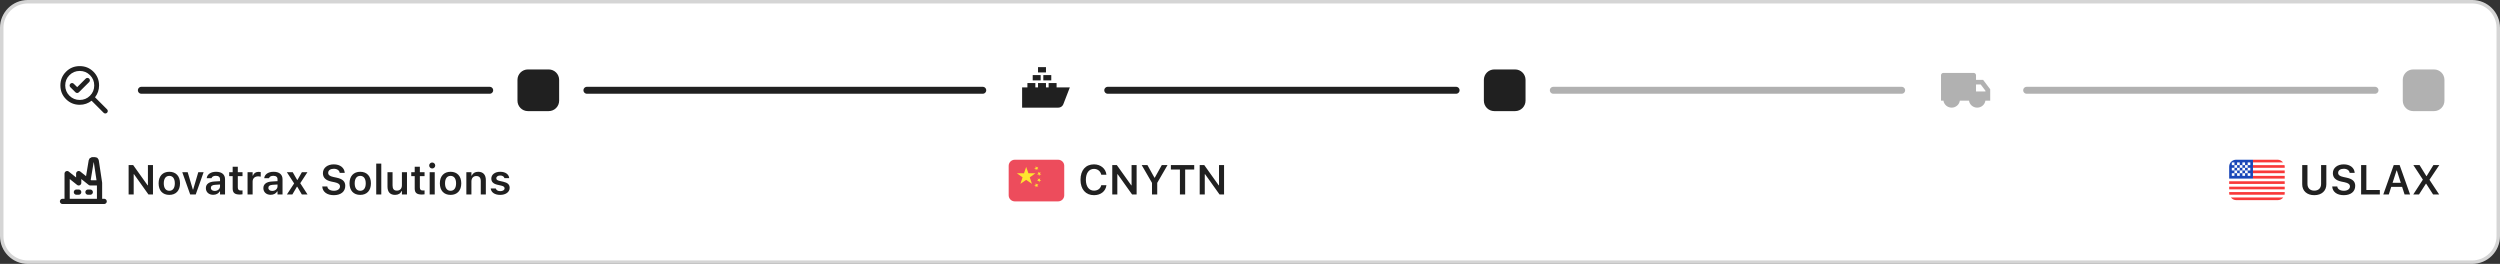
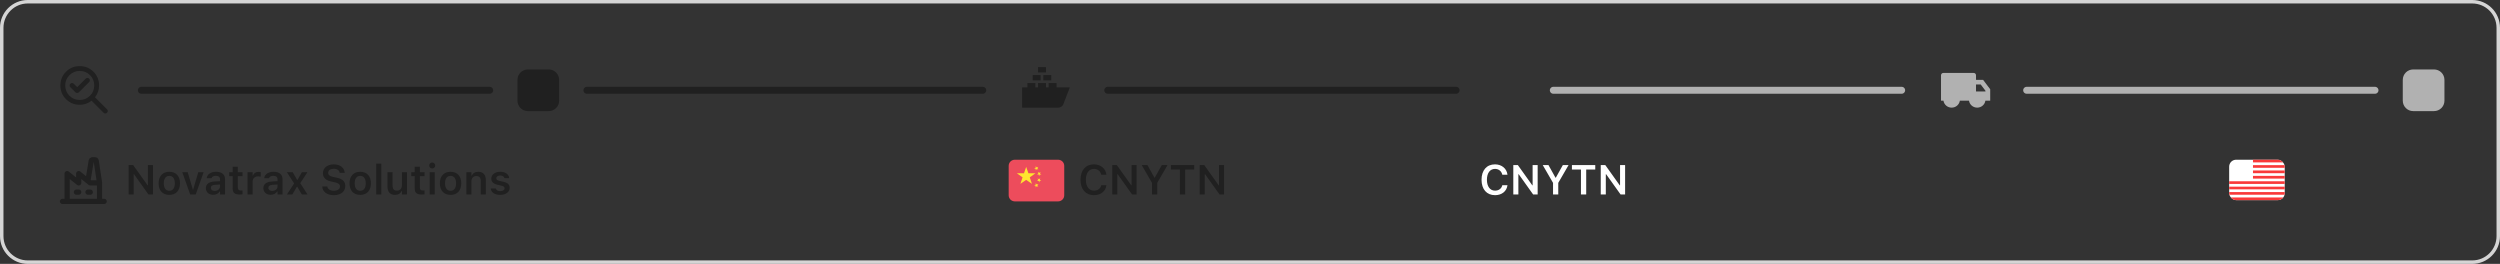
<svg xmlns="http://www.w3.org/2000/svg" width="720" height="76" viewBox="0 0 720 76" fill="none">
  <rect x="0" y="0" width="720" height="76" fill="#333333" stroke="none" />
-   <path d="M8 0.5H712C716.142 0.5 719.5 3.858 719.5 8V68C719.5 72.142 716.142 75.5 712 75.5H8C3.858 75.5 0.5 72.142 0.5 68V8C0.5 3.858 3.858 0.5 8 0.5Z" fill="white" />
  <path d="M8 0.5H712C716.142 0.5 719.5 3.858 719.5 8V68C719.5 72.142 716.142 75.5 712 75.5H8C3.858 75.5 0.5 72.142 0.5 68V8C0.5 3.858 3.858 0.5 8 0.5Z" stroke="#D5D5D5" />
  <path d="M22.963 28.785C24.123 28.785 25.109 28.379 25.922 27.567C26.734 26.754 27.14 25.768 27.14 24.608C27.14 23.447 26.734 22.461 25.922 21.648C25.109 20.836 24.123 20.43 22.963 20.43C21.802 20.43 20.816 20.836 20.003 21.648C19.191 22.461 18.785 23.447 18.785 24.608C18.785 25.768 19.191 26.754 20.003 27.567C20.816 28.379 21.802 28.785 22.963 28.785ZM22.232 25.095L21.239 24.12C21.1 23.981 20.938 23.911 20.752 23.911C20.566 23.911 20.404 23.981 20.265 24.12C20.125 24.259 20.053 24.422 20.047 24.608C20.041 24.793 20.108 24.956 20.247 25.095L21.727 26.574C21.866 26.714 22.031 26.783 22.223 26.783C22.414 26.783 22.58 26.714 22.719 26.574L25.678 23.633C25.817 23.494 25.887 23.328 25.887 23.137C25.887 22.945 25.817 22.78 25.678 22.641C25.539 22.501 25.373 22.432 25.182 22.432C24.99 22.432 24.825 22.501 24.686 22.641L22.232 25.095ZM22.963 30.177C21.408 30.177 20.09 29.638 19.011 28.559C17.932 27.48 17.393 26.163 17.393 24.608C17.393 23.053 17.932 21.735 19.011 20.656C20.09 19.577 21.408 19.038 22.963 19.038C24.517 19.038 25.835 19.577 26.914 20.656C27.993 21.735 28.533 23.053 28.533 24.608C28.533 25.257 28.431 25.869 28.228 26.444C28.025 27.018 27.738 27.543 27.366 28.019L30.83 31.483C30.969 31.622 31.039 31.788 31.039 31.979C31.039 32.17 30.969 32.336 30.83 32.475C30.691 32.614 30.526 32.684 30.334 32.684C30.143 32.684 29.977 32.614 29.838 32.475L26.374 29.011C25.898 29.383 25.373 29.67 24.799 29.873C24.224 30.076 23.612 30.177 22.963 30.177Z" fill="#202020" />
  <path d="M40.71 26H141.032" stroke="#202020" stroke-width="2" stroke-linecap="round" />
  <path d="M149.032 23C149.032 21.343 150.375 20 152.032 20H158.032C159.689 20 161.032 21.343 161.032 23V29C161.032 30.657 159.689 32 158.032 32H152.032C150.375 32 149.032 30.657 149.032 29V23Z" fill="#202020" />
  <path d="M169.032 26H283.032" stroke="#202020" stroke-width="2" stroke-linecap="round" />
  <path d="M294.366 25.167H308.116L306.219 30.067C305.979 30.633 305.425 31 304.812 31H294.366L294.366 25.167Z" fill="#202020" />
  <path d="M295.893 23.917H298.185V25.444H295.893V23.917Z" fill="#202020" />
  <path d="M298.949 23.917H301.241V25.444H298.949V23.917Z" fill="#202020" />
  <path d="M302.005 23.917H304.296V25.444H302.005V23.917Z" fill="#202020" />
  <path d="M297.421 21.625H299.713V23.153H297.421V21.625Z" fill="#202020" />
  <path d="M300.477 21.625H302.768V23.153H300.477V21.625Z" fill="#202020" />
  <path d="M298.949 19.333H301.241V20.861H298.949V19.333Z" fill="#202020" />
  <path d="M319.032 26H419.355" stroke="#202020" stroke-width="2" stroke-linecap="round" />
-   <path d="M427.355 23C427.355 21.343 428.698 20 430.355 20H436.355C438.012 20 439.355 21.343 439.355 23V29C439.355 30.657 438.012 32 436.355 32H430.355C428.698 32 427.355 30.657 427.355 29V23Z" fill="#202020" />
  <path d="M447.355 26H547.677" stroke="#B1B1B1" stroke-width="2" stroke-linecap="round" />
  <path d="M569.091 23H571.135L573.178 25.704V29H571.792C571.626 30.131 570.633 31 569.432 31C568.231 31 567.238 30.131 567.072 29H564.436C564.271 30.131 563.277 31 562.076 31C560.875 31 559.882 30.131 559.716 29H559.011V21.667C559.011 21.299 559.316 21 559.692 21H568.41C568.786 21 569.091 21.299 569.091 21.667V23ZM569.091 24.333V26.333H571.816V26.143L570.448 24.333H569.091Z" fill="#B1B1B1" />
  <path d="M583.678 26H684" stroke="#B1B1B1" stroke-width="2" stroke-linecap="round" />
  <path d="M692 23C692 21.343 693.343 20 695 20H701C702.657 20 704 21.343 704 23V29C704 30.657 702.657 32 701 32H695C693.343 32 692 30.657 692 29V23Z" fill="#B1B1B1" />
  <path d="M18 58H30M19.333 58V50L22.667 52.667V50L26 52.667H28.667M28.667 52.667V58M28.667 52.667L27.709 46.284C27.698 46.205 27.658 46.133 27.597 46.081C27.537 46.029 27.459 46 27.379 46H26.616C26.537 46 26.46 46.028 26.4 46.079C26.34 46.13 26.3 46.201 26.287 46.279L25.333 52M22 55.333H22.667M25.333 55.333H26" stroke="#202020" stroke-width="1.5" stroke-linecap="round" stroke-linejoin="round" />
  <path d="M37.043 56V47.545H38.355L42.51 53.369H42.603V47.545H44.057V56H42.75L38.596 50.176H38.502V56H37.043ZM48.762 56.129C46.84 56.129 45.68 54.875 45.68 52.801V52.789C45.68 50.732 46.857 49.473 48.762 49.473C50.672 49.473 51.844 50.727 51.844 52.789V52.801C51.844 54.875 50.678 56.129 48.762 56.129ZM48.762 54.945C49.775 54.945 50.35 54.154 50.35 52.807V52.795C50.35 51.447 49.77 50.65 48.762 50.65C47.748 50.65 47.168 51.447 47.168 52.795V52.807C47.168 54.154 47.748 54.945 48.762 54.945ZM54.773 56L52.494 49.596H54.053L55.535 54.576H55.635L57.105 49.596H58.641L56.373 56H54.773ZM61.395 56.105C60.176 56.105 59.291 55.355 59.291 54.19V54.178C59.291 53.035 60.164 52.367 61.723 52.273L63.369 52.174V51.623C63.369 50.984 62.953 50.633 62.168 50.633C61.5 50.633 61.066 50.873 60.92 51.295L60.914 51.318H59.537L59.543 51.266C59.684 50.188 60.715 49.473 62.238 49.473C63.885 49.473 64.811 50.27 64.811 51.623V56H63.369V55.121H63.27C62.918 55.742 62.238 56.105 61.395 56.105ZM60.732 54.119C60.732 54.664 61.195 54.986 61.84 54.986C62.719 54.986 63.369 54.412 63.369 53.65V53.135L61.928 53.228C61.113 53.281 60.732 53.58 60.732 54.107V54.119ZM69.082 56.029C67.611 56.029 67.008 55.537 67.008 54.301V50.727H66.012V49.596H67.008V48.025H68.49V49.596H69.844V50.727H68.49V53.955C68.49 54.594 68.742 54.863 69.352 54.863C69.557 54.863 69.668 54.857 69.844 54.84V55.965C69.633 56.006 69.363 56.029 69.082 56.029ZM71.297 56V49.596H72.756V50.58H72.856C73.072 49.895 73.658 49.49 74.502 49.49C74.725 49.49 74.953 49.52 75.094 49.56V50.867C74.859 50.82 74.619 50.785 74.367 50.785C73.394 50.785 72.756 51.365 72.756 52.279V56H71.297ZM77.953 56.105C76.734 56.105 75.85 55.355 75.85 54.19V54.178C75.85 53.035 76.723 52.367 78.281 52.273L79.928 52.174V51.623C79.928 50.984 79.512 50.633 78.727 50.633C78.059 50.633 77.625 50.873 77.478 51.295L77.473 51.318H76.096L76.102 51.266C76.242 50.188 77.273 49.473 78.797 49.473C80.443 49.473 81.369 50.27 81.369 51.623V56H79.928V55.121H79.828C79.477 55.742 78.797 56.105 77.953 56.105ZM77.291 54.119C77.291 54.664 77.754 54.986 78.398 54.986C79.277 54.986 79.928 54.412 79.928 53.65V53.135L78.486 53.228C77.672 53.281 77.291 53.58 77.291 54.107V54.119ZM82.635 56L84.709 52.824L82.617 49.596H84.305L85.576 51.816H85.676L86.941 49.596H88.541L86.473 52.76L88.564 56H86.924L85.611 53.773H85.512L84.205 56H82.635ZM96.135 56.211C94.172 56.211 92.924 55.244 92.818 53.785L92.812 53.703H94.277L94.283 53.762C94.353 54.471 95.109 54.94 96.182 54.94C97.201 54.94 97.916 54.435 97.916 53.709V53.703C97.916 53.094 97.477 52.725 96.387 52.49L95.478 52.303C93.75 51.94 93 51.131 93 49.871V49.865C93 48.353 94.301 47.334 96.129 47.334C98.004 47.334 99.17 48.359 99.275 49.719L99.281 49.795H97.834L97.822 49.725C97.717 49.068 97.09 48.6 96.123 48.605C95.186 48.605 94.518 49.045 94.518 49.766V49.772C94.518 50.369 94.945 50.744 96 50.967L96.908 51.16C98.689 51.535 99.434 52.25 99.434 53.527V53.533C99.434 55.18 98.162 56.211 96.135 56.211ZM103.746 56.129C101.824 56.129 100.664 54.875 100.664 52.801V52.789C100.664 50.732 101.842 49.473 103.746 49.473C105.656 49.473 106.828 50.727 106.828 52.789V52.801C106.828 54.875 105.662 56.129 103.746 56.129ZM103.746 54.945C104.76 54.945 105.334 54.154 105.334 52.807V52.795C105.334 51.447 104.754 50.65 103.746 50.65C102.732 50.65 102.152 51.447 102.152 52.795V52.807C102.152 54.154 102.732 54.945 103.746 54.945ZM108.352 56V47.117H109.811V56H108.352ZM113.777 56.129C112.336 56.129 111.598 55.262 111.598 53.738V49.596H113.057V53.404C113.057 54.395 113.426 54.898 114.305 54.898C115.248 54.898 115.752 54.289 115.752 53.328V49.596H117.211V56H115.752V55.027H115.652C115.354 55.713 114.703 56.129 113.777 56.129ZM121.512 56.029C120.041 56.029 119.438 55.537 119.438 54.301V50.727H118.441V49.596H119.438V48.025H120.92V49.596H122.273V50.727H120.92V53.955C120.92 54.594 121.172 54.863 121.781 54.863C121.986 54.863 122.098 54.857 122.273 54.84V55.965C122.062 56.006 121.793 56.029 121.512 56.029ZM124.477 48.523C123.996 48.523 123.604 48.143 123.604 47.662C123.604 47.188 123.996 46.801 124.477 46.801C124.951 46.801 125.344 47.188 125.344 47.662C125.344 48.143 124.951 48.523 124.477 48.523ZM123.744 56V49.596H125.203V56H123.744ZM129.762 56.129C127.84 56.129 126.68 54.875 126.68 52.801V52.789C126.68 50.732 127.857 49.473 129.762 49.473C131.672 49.473 132.844 50.727 132.844 52.789V52.801C132.844 54.875 131.678 56.129 129.762 56.129ZM129.762 54.945C130.775 54.945 131.35 54.154 131.35 52.807V52.795C131.35 51.447 130.77 50.65 129.762 50.65C128.748 50.65 128.168 51.447 128.168 52.795V52.807C128.168 54.154 128.748 54.945 129.762 54.945ZM134.309 56V49.596H135.768V50.574H135.867C136.172 49.889 136.787 49.473 137.713 49.473C139.143 49.473 139.922 50.334 139.922 51.857V56H138.463V52.197C138.463 51.201 138.059 50.697 137.174 50.697C136.307 50.697 135.768 51.307 135.768 52.268V56H134.309ZM144.064 56.129C142.436 56.129 141.451 55.379 141.328 54.295V54.283H142.775L142.781 54.295C142.934 54.74 143.361 55.051 144.088 55.051C144.814 55.051 145.318 54.723 145.318 54.242V54.23C145.318 53.855 145.037 53.609 144.334 53.451L143.297 53.217C142.078 52.947 141.498 52.373 141.498 51.43V51.424C141.498 50.27 142.553 49.473 144.064 49.473C145.623 49.473 146.555 50.246 146.648 51.283V51.295H145.277L145.271 51.277C145.166 50.873 144.744 50.545 144.059 50.545C143.408 50.545 142.939 50.861 142.939 51.342V51.348C142.939 51.723 143.209 51.951 143.9 52.109L144.938 52.338C146.191 52.619 146.783 53.152 146.783 54.084V54.096C146.783 55.315 145.641 56.129 144.064 56.129Z" fill="#202020" />
  <g clip-path="url(#clip0_28_827)">
    <path d="M290.5 47.744C290.5 46.781 291.296 46 292.278 46H304.722C305.704 46 306.5 46.781 306.5 47.744V56.256C306.5 57.219 305.704 58 304.722 58H292.278C291.296 58 290.5 57.219 290.5 56.256V47.744Z" fill="#ED4C5C" />
    <path d="M295.537 51.806L297.196 52.945L296.574 51.074L298.233 49.894H296.18L295.537 48.063L294.915 49.894H292.841L294.5 51.074L293.878 52.945L295.537 51.806ZM298.295 53.21L297.818 53.312L298.275 53.495V53.962L298.586 53.617L299.042 53.779L298.772 53.393L299.063 53.027L298.586 53.129L298.295 52.742V53.21ZM299.001 51.827L298.648 52.132L299.125 52.091L299.332 52.539L299.415 52.071L299.892 52.03L299.478 51.786L299.581 51.318L299.229 51.623L298.814 51.379L299.001 51.827ZM299.125 50.24L299.27 50.708L299.415 50.26H299.892L299.519 49.975L299.664 49.508L299.27 49.792L298.897 49.487L299.042 49.955L298.648 50.22L299.125 50.24ZM298.295 48.613V49.081L298.586 48.694L299.063 48.796L298.772 48.429L299.042 48.043L298.586 48.226L298.275 47.86V48.328L297.818 48.511L298.295 48.613Z" fill="#FFE62E" />
  </g>
  <path d="M315.07 56.211C312.674 56.211 311.186 54.512 311.186 51.781V51.77C311.186 49.027 312.668 47.334 315.064 47.334C316.986 47.334 318.445 48.553 318.645 50.281V50.328H317.162L317.156 50.305C316.939 49.303 316.131 48.641 315.064 48.641C313.629 48.641 312.732 49.842 312.732 51.764V51.775C312.732 53.703 313.629 54.904 315.07 54.904C316.143 54.904 316.939 54.307 317.156 53.375L317.162 53.346H318.645V53.387C318.422 55.08 317.021 56.211 315.07 56.211ZM320.332 56V47.545H321.645L325.799 53.369H325.893V47.545H327.346V56H326.039L321.885 50.176H321.791V56H320.332ZM331.775 56V52.666L328.811 47.545H330.463L332.479 51.172H332.578L334.594 47.545H336.246L333.281 52.666V56H331.775ZM339.814 56V48.816H337.213V47.545H343.934V48.816H341.326V56H339.814ZM345.516 56V47.545H346.828L350.982 53.369H351.076V47.545H352.529V56H351.223L347.068 50.176H346.975V56H345.516Z" fill="#202020" />
  <path d="M430.57 56.211C428.174 56.211 426.686 54.512 426.686 51.781V51.77C426.686 49.027 428.168 47.334 430.564 47.334C432.486 47.334 433.945 48.553 434.145 50.281V50.328H432.662L432.656 50.305C432.439 49.303 431.631 48.641 430.564 48.641C429.129 48.641 428.232 49.842 428.232 51.764V51.775C428.232 53.703 429.129 54.904 430.57 54.904C431.643 54.904 432.439 54.307 432.656 53.375L432.662 53.346H434.145V53.387C433.922 55.08 432.521 56.211 430.57 56.211ZM435.832 56V47.545H437.145L441.299 53.369H441.393V47.545H442.846V56H441.539L437.385 50.176H437.291V56H435.832ZM447.275 56V52.666L444.311 47.545H445.963L447.979 51.172H448.078L450.094 47.545H451.746L448.781 52.666V56H447.275ZM455.314 56V48.816H452.713V47.545H459.434V48.816H456.826V56H455.314ZM461.016 56V47.545H462.328L466.482 53.369H466.576V47.545H468.029V56H466.723L462.568 50.176H462.475V56H461.016Z" fill="white" />
  <g clip-path="url(#clip1_28_827)">
    <rect x="642" y="46" width="16" height="11.636" rx="2" fill="white" />
-     <path fill-rule="evenodd" clip-rule="evenodd" d="M642 46H648.857V51.43H642V46Z" fill="#1A47B8" />
    <path fill-rule="evenodd" clip-rule="evenodd" d="M648.857 46V46.776H658V46H648.857ZM648.857 47.551V48.327H658V47.551H648.857ZM648.857 49.103V49.879H658V49.103H648.857ZM648.857 50.654V51.43L658 51.43V50.654H648.857ZM642 52.206V52.982H658V52.206H642ZM642 53.758V54.533H658V53.758H642ZM642 55.309V56.085H658V55.309H642ZM642 56.861V57.636H658V56.861H642Z" fill="#F93939" />
    <path fill-rule="evenodd" clip-rule="evenodd" d="M642.762 46.776V47.551H643.524V46.776H642.762ZM644.286 46.776V47.551H645.048V46.776H644.286ZM645.81 46.776V47.551H646.571V46.776H645.81ZM647.333 46.776V47.551H648.095V46.776H647.333ZM646.571 47.551V48.327H647.333V47.551H646.571ZM645.048 47.551V48.327H645.81V47.551H645.048ZM643.524 47.551V48.327H644.286V47.551H643.524ZM642.762 48.327V49.103H643.524V48.327H642.762ZM644.286 48.327V49.103H645.048V48.327H644.286ZM645.81 48.327V49.103H646.571V48.327H645.81ZM647.333 48.327V49.103H648.095V48.327H647.333ZM642.762 49.879V50.654H643.524V49.879H642.762ZM644.286 49.879V50.654H645.048V49.879H644.286ZM645.81 49.879V50.654H646.571V49.879H645.81ZM647.333 49.879V50.654H648.095V49.879H647.333ZM646.571 49.103V49.879H647.333V49.103H646.571ZM645.048 49.103V49.879H645.81V49.103H645.048ZM643.524 49.103V49.879H644.286V49.103H643.524Z" fill="white" />
  </g>
-   <path d="M666.512 56.211C664.373 56.211 663.037 54.951 663.037 53.088V47.545H664.549V52.965C664.549 54.131 665.258 54.904 666.518 54.904C667.771 54.904 668.475 54.131 668.475 52.965V47.545H669.986V53.088C669.986 54.951 668.662 56.211 666.512 56.211ZM675.002 56.211C673.039 56.211 671.791 55.244 671.686 53.785L671.68 53.703H673.145L673.15 53.762C673.221 54.471 673.977 54.94 675.049 54.94C676.068 54.94 676.783 54.435 676.783 53.709V53.703C676.783 53.094 676.344 52.725 675.254 52.49L674.346 52.303C672.617 51.94 671.867 51.131 671.867 49.871V49.865C671.867 48.353 673.168 47.334 674.996 47.334C676.871 47.334 678.037 48.359 678.143 49.719L678.148 49.795H676.701L676.689 49.725C676.584 49.068 675.957 48.6 674.99 48.605C674.053 48.605 673.385 49.045 673.385 49.766V49.772C673.385 50.369 673.812 50.744 674.867 50.967L675.775 51.16C677.557 51.535 678.301 52.25 678.301 53.527V53.533C678.301 55.18 677.029 56.211 675.002 56.211ZM680 56V47.545H681.512V54.728H685.391V56H680ZM686.393 56L689.393 47.545H691.098L694.098 56H692.516L691.807 53.815H688.678L687.975 56H686.393ZM690.195 49.115L689.059 52.648H691.432L690.295 49.115H690.195ZM695.023 56L697.783 51.74V51.723L695.047 47.545H696.834L698.797 50.727H698.861L700.818 47.545H702.518L699.688 51.764V51.781L702.471 56H700.725L698.727 52.889H698.674L696.676 56H695.023Z" fill="#202020" />
  <defs>
    <clipPath id="clip0_28_827">
      <rect width="16" height="16" fill="white" transform="translate(290.5 44)" />
    </clipPath>
    <clipPath id="clip1_28_827">
      <rect x="642" y="46" width="16" height="11.636" rx="2" fill="white" />
    </clipPath>
  </defs>
</svg>